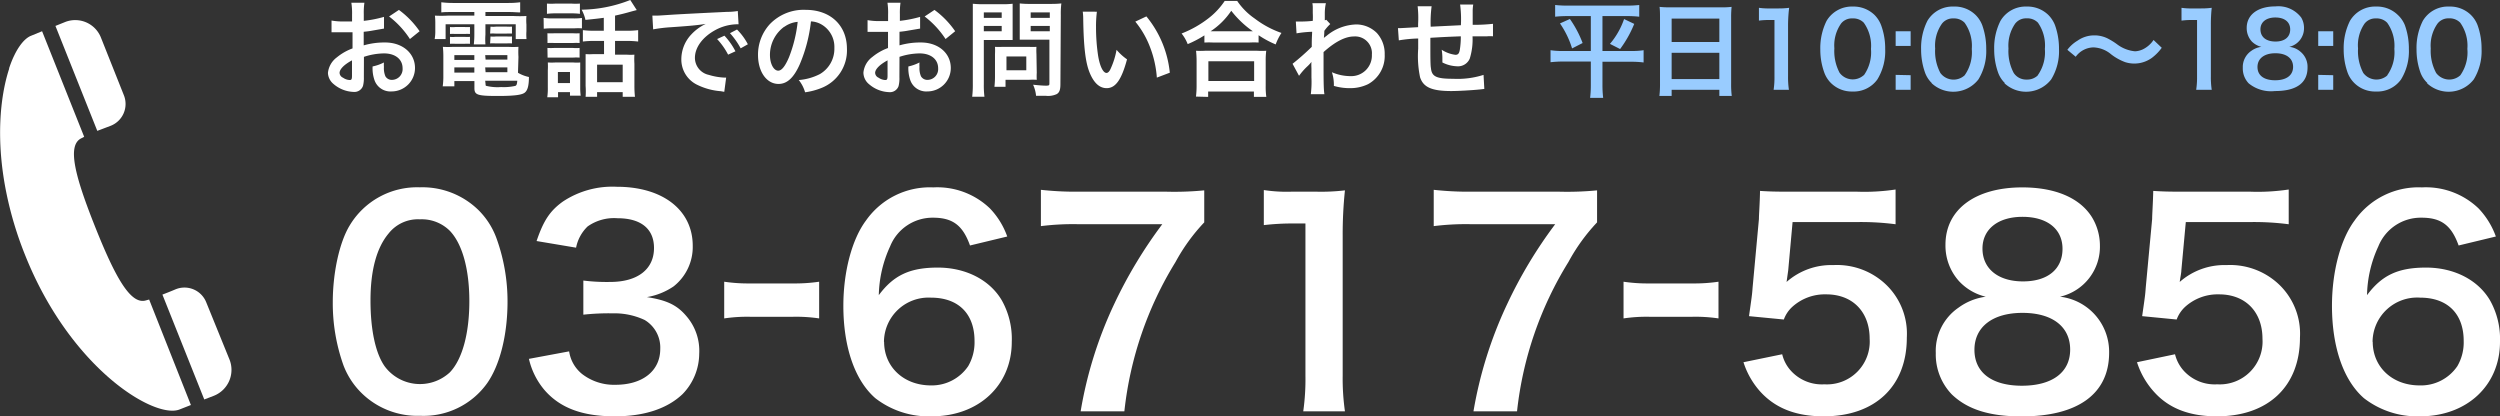
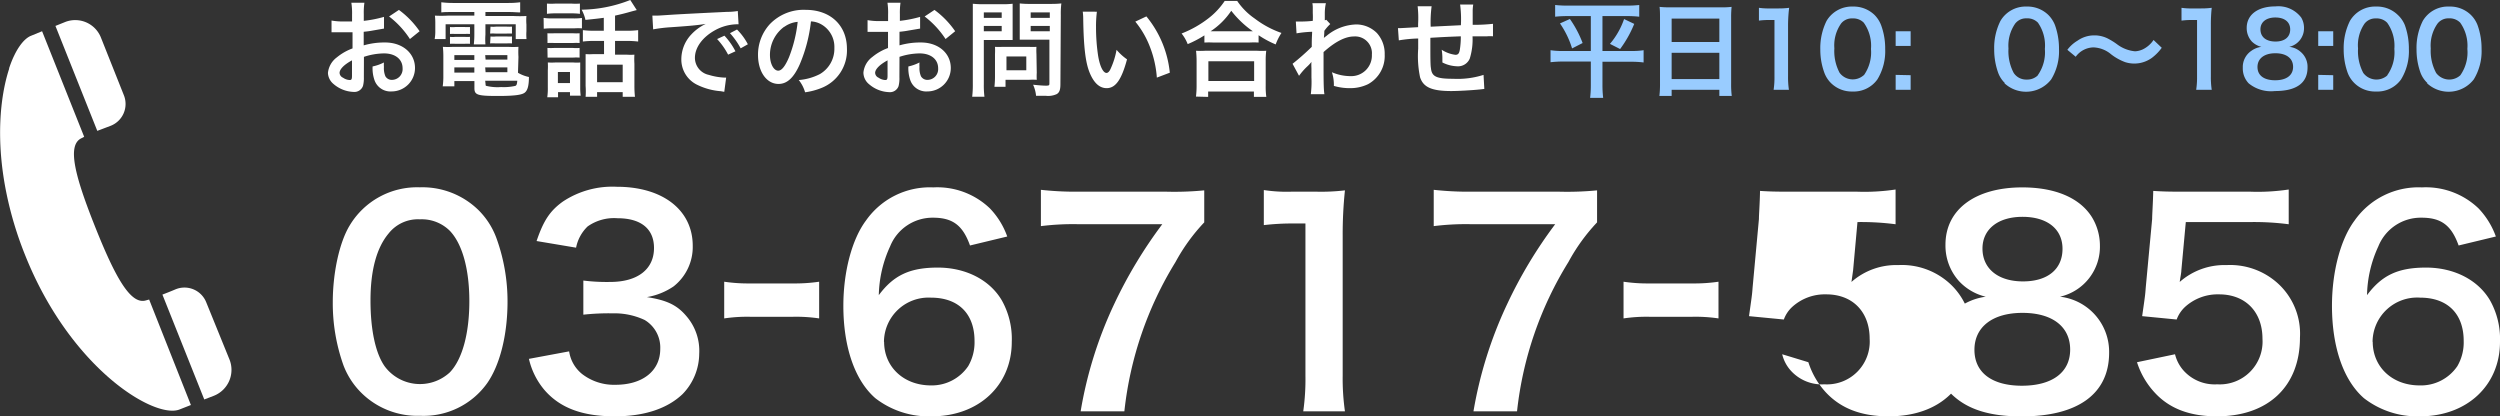
<svg xmlns="http://www.w3.org/2000/svg" viewBox="0 0 320.18 53.32">
  <rect x="0" y="0" width="320.18" height="53.32" fill="#333333" stroke="none" />
  <defs>
    <style>.cls-1{isolation:isolate;}.cls-2{fill:#fff;}.cls-3{fill:#9cf;}</style>
  </defs>
  <title>footer-tel</title>
  <g id="レイヤー_2" data-name="レイヤー 2">
    <g id="レイヤー_3" data-name="レイヤー 3">
      <g id="_03-6717-5856" data-name=" 03-6717-5856" class="cls-1">
        <g class="cls-1">
          <path class="cls-2" d="M46.36,50.39A9.92,9.92,0,0,1,44,46.82a23.65,23.65,0,0,1-1.38-8.13c0-3.75.85-7.64,2.15-9.79a10.06,10.06,0,0,1,9-4.91,10.26,10.26,0,0,1,7.45,2.86,9.79,9.79,0,0,1,2.33,3.57A23.72,23.72,0,0,1,65,38.62c0,4.34-1,8.16-2.61,10.46a10,10,0,0,1-8.59,4.17A10.19,10.19,0,0,1,46.36,50.39Zm11.27-2.72c1.59-1.67,2.48-5,2.48-9.09s-.89-7.31-2.48-9a5.09,5.09,0,0,0-3.85-1.49,4.78,4.78,0,0,0-4,1.8c-1.55,1.84-2.33,4.74-2.33,8.59s.67,6.79,1.8,8.41a5.63,5.63,0,0,0,8.34.82Z" />
          <path class="cls-2" d="M72.89,45a4.58,4.58,0,0,0,1.66,2.9,6.68,6.68,0,0,0,4.28,1.38c3.5,0,5.73-1.8,5.73-4.59a4.11,4.11,0,0,0-2-3.71,9.1,9.1,0,0,0-4.07-.85,30.56,30.56,0,0,0-3.78.17V35.93a24.4,24.4,0,0,0,3.43.18c3.53,0,5.62-1.63,5.62-4.35,0-2.44-1.66-3.81-4.67-3.81A5.87,5.87,0,0,0,75.26,29a5.13,5.13,0,0,0-1.48,2.72l-5.06-.85c.89-2.61,1.7-3.85,3.36-5.05A11.46,11.46,0,0,1,79,23.92c5.9,0,9.72,3,9.72,7.56a6.43,6.43,0,0,1-2.44,5.19,8.56,8.56,0,0,1-3.43,1.38c2.51.39,3.82,1,5,2.37a6.78,6.78,0,0,1,1.7,4.88,7.47,7.47,0,0,1-2.12,5.16c-1.95,1.87-4.91,2.86-8.69,2.86-4.14,0-7-1.06-9-3.36a9.43,9.43,0,0,1-2-4Z" />
          <path class="cls-2" d="M92.75,36.08a20.91,20.91,0,0,0,3.32.22h5.48a21.19,21.19,0,0,0,3.36-.22v4.7a20.15,20.15,0,0,0-3.36-.21H96.07a20.09,20.09,0,0,0-3.32.21Z" />
          <path class="cls-2" d="M124.23,31.44c-.92-2.58-2.22-3.56-4.73-3.56A5.86,5.86,0,0,0,114,31.55a15.64,15.64,0,0,0-1.45,6.25c1.91-2.57,4-3.53,7.56-3.53s6.65,1.56,8.2,4.21a10.1,10.1,0,0,1,1.27,5.3c0,5.58-4.24,9.54-10.25,9.54A11.15,11.15,0,0,1,112.11,51c-2.61-2.27-4.1-6.51-4.1-11.84,0-4.35,1.1-8.52,2.9-10.92A10,10,0,0,1,119.53,24a9.74,9.74,0,0,1,7.25,2.69,10.08,10.08,0,0,1,2.22,3.6Zm-11,12.34c0,3.21,2.51,5.58,6,5.58A5.63,5.63,0,0,0,124,46.89a6.05,6.05,0,0,0,.81-3.22c0-3.5-2.08-5.55-5.58-5.55A5.71,5.71,0,0,0,113.21,43.78Z" />
          <path class="cls-2" d="M154.23,28.48a23.94,23.94,0,0,0-3.68,5.08A45.74,45.74,0,0,0,144,52.68H138.4A52.52,52.52,0,0,1,142.67,39a58.63,58.63,0,0,1,6.19-10.29H137.94a33.14,33.14,0,0,0-4.63.25V24.31a40.49,40.49,0,0,0,4.84.24h11.24a39.67,39.67,0,0,0,4.84-.17Z" />
          <path class="cls-2" d="M166.91,52.68a29.55,29.55,0,0,0,.28-4.59V28.62H165.5a31.73,31.73,0,0,0-3.64.21V24.34a19.29,19.29,0,0,0,3.53.21h3.25a26.06,26.06,0,0,0,3.61-.17,53.68,53.68,0,0,0-.29,5.83V48.09a29.78,29.78,0,0,0,.29,4.59Z" />
          <path class="cls-2" d="M204.54,28.48a24,24,0,0,0-3.67,5.08,45.61,45.61,0,0,0-6.58,19.12h-5.58A52.9,52.9,0,0,1,193,39a57.9,57.9,0,0,1,6.18-10.29H188.25a33.24,33.24,0,0,0-4.63.25V24.31a40.6,40.6,0,0,0,4.84.24H199.7a39.67,39.67,0,0,0,4.84-.17Z" />
          <path class="cls-2" d="M207.93,36.08a20.91,20.91,0,0,0,3.32.22h5.48a21.19,21.19,0,0,0,3.36-.22v4.7a20.15,20.15,0,0,0-3.36-.21h-5.48a20.16,20.16,0,0,0-3.32.21Z" />
-           <path class="cls-2" d="M228.25,45.37a4.75,4.75,0,0,0,1.06,2.05,5.35,5.35,0,0,0,4.34,1.8,5.48,5.48,0,0,0,5.8-5.83c0-3.46-2.19-5.69-5.55-5.69a6.2,6.2,0,0,0-4.38,1.62,4.08,4.08,0,0,0-1.06,1.6L224,40.49c.35-2.51.39-2.69.46-3.67l.81-8.77c0-.63.11-1.84.14-3.6,1.06.07,1.88.1,3.75.1h8.69a26.79,26.79,0,0,0,4.92-.28v4.45a34.35,34.35,0,0,0-4.88-.28h-8.31l-.56,6.18-.21,1.49a8.66,8.66,0,0,1,6-2.16,9.09,9.09,0,0,1,6.89,2.65,8.71,8.71,0,0,1,2.51,6.65c0,6.22-4.06,10.07-10.64,10.07-3.5,0-6.11-1-8.05-3.08a10.32,10.32,0,0,1-2.23-3.85Z" />
+           <path class="cls-2" d="M228.25,45.37a4.75,4.75,0,0,0,1.06,2.05,5.35,5.35,0,0,0,4.34,1.8,5.48,5.48,0,0,0,5.8-5.83c0-3.46-2.19-5.69-5.55-5.69a6.2,6.2,0,0,0-4.38,1.62,4.08,4.08,0,0,0-1.06,1.6L224,40.49c.35-2.51.39-2.69.46-3.67l.81-8.77c0-.63.11-1.84.14-3.6,1.06.07,1.88.1,3.75.1h8.69a26.79,26.79,0,0,0,4.92-.28v4.45a34.35,34.35,0,0,0-4.88-.28l-.56,6.18-.21,1.49a8.66,8.66,0,0,1,6-2.16,9.09,9.09,0,0,1,6.89,2.65,8.71,8.71,0,0,1,2.51,6.65c0,6.22-4.06,10.07-10.64,10.07-3.5,0-6.11-1-8.05-3.08a10.32,10.32,0,0,1-2.23-3.85Z" />
          <path class="cls-2" d="M250.89,36a6.79,6.79,0,0,1-1.73-4.66C249.16,26.81,253,24,259,24c4.28,0,7.42,1.38,8.94,3.85a7,7,0,0,1,1,3.54A6.57,6.57,0,0,1,263.83,38a7.1,7.1,0,0,1,6.29,7.17c0,5.27-4,8.16-11.21,8.16-4.09,0-6.92-.88-8.94-2.82a7.38,7.38,0,0,1-2.05-5.3,6.71,6.71,0,0,1,2.9-5.8,7.61,7.61,0,0,1,3.5-1.41A6.81,6.81,0,0,1,250.89,36Zm14.24,8.77c0-2.94-2.29-4.7-6.11-4.7s-6.15,1.8-6.15,4.73,2.26,4.6,6.08,4.6S265.13,47.74,265.13,44.77ZM253.9,31.83c0,2.58,2,4.21,5.19,4.21s5.06-1.59,5.06-4.17-2-4.1-5.13-4.1S253.9,29.36,253.9,31.83Z" />
          <path class="cls-2" d="M278.56,45.37a4.86,4.86,0,0,0,1.06,2.05,5.35,5.35,0,0,0,4.34,1.8,5.48,5.48,0,0,0,5.8-5.83c0-3.46-2.19-5.69-5.55-5.69a6.21,6.21,0,0,0-4.38,1.62,4.19,4.19,0,0,0-1.06,1.6l-4.42-.43c.36-2.51.39-2.69.46-3.67l.82-8.77c0-.63.1-1.84.14-3.6,1.06.07,1.87.1,3.74.1h8.7a26.74,26.74,0,0,0,4.91-.28v4.45a34.35,34.35,0,0,0-4.88-.28h-8.3l-.57,6.18c0,.29-.11.78-.21,1.49a8.66,8.66,0,0,1,6-2.16,9.09,9.09,0,0,1,6.89,2.65,8.71,8.71,0,0,1,2.51,6.65c0,6.22-4.06,10.07-10.64,10.07-3.49,0-6.11-1-8-3.08a10.32,10.32,0,0,1-2.23-3.85Z" />
          <path class="cls-2" d="M314.88,31.44c-.92-2.58-2.23-3.56-4.73-3.56a5.86,5.86,0,0,0-5.55,3.67,15.48,15.48,0,0,0-1.45,6.25c1.91-2.57,4-3.53,7.56-3.53s6.65,1.56,8.2,4.21a10.1,10.1,0,0,1,1.27,5.3c0,5.58-4.24,9.54-10.25,9.54A11.15,11.15,0,0,1,302.76,51c-2.61-2.27-4.1-6.51-4.1-11.84,0-4.35,1.1-8.52,2.9-10.92A10,10,0,0,1,310.18,24a9.74,9.74,0,0,1,7.25,2.69,10.23,10.23,0,0,1,2.22,3.6Zm-11,12.34c0,3.21,2.5,5.58,6,5.58a5.63,5.63,0,0,0,4.84-2.47,6.05,6.05,0,0,0,.81-3.22c0-3.5-2.08-5.55-5.58-5.55A5.71,5.71,0,0,0,303.86,43.78Z" />
        </g>
      </g>
      <g id="お電話でのお問い合わせ" class="cls-1">
        <g class="cls-1">
          <path class="cls-2" d="M46.6,9.89A4,4,0,0,1,46.49,11a1.17,1.17,0,0,1-1.23.77,4.13,4.13,0,0,1-2.53-1A1.94,1.94,0,0,1,42,9.34a2.83,2.83,0,0,1,1.15-2,6.84,6.84,0,0,1,2-1.14l0-2.07-.55,0H42.46l0-1.5a8.28,8.28,0,0,0,1.62.12h.47l.54,0V1.89A8.9,8.9,0,0,0,45,.35h1.67a9,9,0,0,0-.08,1.46v.86a15.19,15.19,0,0,0,2.59-.51l0,1.5L47.8,3.9c-.44.08-.71.12-1.22.17V5.81a9.59,9.59,0,0,1,2.74-.37c2.23,0,3.83,1.37,3.83,3.27a3,3,0,0,1-3,3,2.16,2.16,0,0,1-2.2-1.48,4.59,4.59,0,0,1-.23-1.72A5.65,5.65,0,0,0,49.17,8a4.23,4.23,0,0,0,0,.59,2.63,2.63,0,0,0,.19,1.18.93.93,0,0,0,.84.46,1.38,1.38,0,0,0,1.36-1.49c0-1.15-.94-1.9-2.37-1.9a8.42,8.42,0,0,0-2.58.44ZM45.08,7.73c-1,.54-1.59,1.13-1.59,1.61a.71.71,0,0,0,.44.61,1.6,1.6,0,0,0,.86.3c.23,0,.29-.12.29-.56ZM52.5,5a11.43,11.43,0,0,0-2.67-2.89l1.26-.84A11.39,11.39,0,0,1,53.74,4Z" />
          <path class="cls-2" d="M57.92,1.54c-.59,0-1,0-1.4.05V.29A11.79,11.79,0,0,0,58,.38H65.1A11.19,11.19,0,0,0,66.62.29v1.3c-.45,0-.78-.05-1.38-.05H62.17v.51h3.59a15.75,15.75,0,0,0,1.66,0,6.79,6.79,0,0,0,0,1.09v.85A6.67,6.67,0,0,0,67.43,5H66.05V3.11H62.17V4.43a8.38,8.38,0,0,0,0,1.26H60.68a10.66,10.66,0,0,0,.07-1.26V3.11H57.07V5h-1.4a5.65,5.65,0,0,0,.08-1.06V3.09A8.49,8.49,0,0,0,55.7,2a15.29,15.29,0,0,0,1.65,0h3.4V1.54Zm8.42,7.78a4.58,4.58,0,0,0,1.4.54c0,1.17-.19,1.73-.53,2s-1.16.43-3.45.43c-2.62,0-3-.13-3-1v-.91H58.19v.68H56.7a9.09,9.09,0,0,0,.08-1.32V7.26A12.09,12.09,0,0,0,56.72,6,10.9,10.9,0,0,0,58,6h7.07a11.74,11.74,0,0,0,1.33,0,11.16,11.16,0,0,0,0,1.3ZM57.63,3.46a3.15,3.15,0,0,0,.69,0H59.5a5.82,5.82,0,0,0,.69,0v.89a6.12,6.12,0,0,0-.69,0H58.32a6,6,0,0,0-.69,0Zm0,1.26a3.15,3.15,0,0,0,.69,0H59.5a5.68,5.68,0,0,0,.69,0v.89a5.42,5.42,0,0,0-.69,0H58.32a6.12,6.12,0,0,0-.69,0Zm.56,2.34v.62h2.56V7.06Zm0,1.57V9.3h2.56V8.63Zm4-1h2.79V7.06H62.14Zm0,1.62h2.79V8.63H62.14Zm0,1.55c0,.11,0,.18.1.2a6.09,6.09,0,0,0,1.89.15A6.71,6.71,0,0,0,66,11c.16-.08.21-.2.25-.66H62.14Zm.63-7.39a3.16,3.16,0,0,0,.7,0h1.37a5.77,5.77,0,0,0,.68,0v.89a6.07,6.07,0,0,0-.68,0H63.47a6,6,0,0,0-.7,0Zm0,1.26a3.16,3.16,0,0,0,.7,0h1.37a5.63,5.63,0,0,0,.68,0v.89a5.5,5.5,0,0,0-.68,0H63.47a6.16,6.16,0,0,0-.7,0Z" />
          <path class="cls-2" d="M69.62,2.29a6.47,6.47,0,0,0,1.09.07h2.73a7.2,7.2,0,0,0,1.09-.06V3.63a8,8,0,0,0-1,0h-2.8a8.3,8.3,0,0,0-1.09.05ZM70.05.46a8.45,8.45,0,0,0,1.11,0h2a8.36,8.36,0,0,0,1.11,0V1.77a8.39,8.39,0,0,0-1.11-.06h-2a8.61,8.61,0,0,0-1.11.06Zm1.42,12H70.09a8,8,0,0,0,.07-1.26V9a8.6,8.6,0,0,0,0-1,7.75,7.75,0,0,0,1,0h2.25a4.78,4.78,0,0,0,.9,0c0,.27,0,.48,0,1v2.25a7.53,7.53,0,0,0,.06,1H73V11.8H71.47Zm-1.36-8.2a6.93,6.93,0,0,0,.88,0h2.38a6.3,6.3,0,0,0,.86,0V5.51a5.57,5.57,0,0,0-.86,0H71a6.93,6.93,0,0,0-.88,0Zm0,1.88a6.93,6.93,0,0,0,.88,0h2.38a5,5,0,0,0,.86,0V7.38a5.58,5.58,0,0,0-.88,0H71c-.42,0-.61,0-.87,0Zm1.34,4.5H73V9.22H71.45Zm5.88-8.36c-.81.11-.94.12-2.35.27a4.9,4.9,0,0,0-.49-1.31A17.49,17.49,0,0,0,80.72,0l.83,1.29-.65.17c-.79.23-1.48.4-2.13.54V3.94h1.45a11.79,11.79,0,0,0,1.51-.08V5.32a12.31,12.31,0,0,0-1.5-.08H78.77V7h1.48a6.8,6.8,0,0,0,1,0,9.28,9.28,0,0,0,0,1.17V11a13.27,13.27,0,0,0,.07,1.4H79.75v-.6H76.47v.6H75A9.4,9.4,0,0,0,75,11V8c0-.47,0-.71,0-1.07a7.12,7.12,0,0,0,1,0h1.36V5.24H76.16a12.13,12.13,0,0,0-1.51.08V3.86a12.19,12.19,0,0,0,1.52.08h1.16Zm-.86,8.25h3.28V8.28H76.47Z" />
          <path class="cls-2" d="M83.55,2h.51c.24,0,.24,0,2.21-.13,1-.06,3.27-.18,6.84-.35a8.1,8.1,0,0,0,1.38-.11l.1,1.7h-.28a6.08,6.08,0,0,0-2.66.72C90,4.72,89,6.06,89,7.41a2.24,2.24,0,0,0,1.78,2.18,8.11,8.11,0,0,0,2,.35H93l-.24,1.82-.45-.08a8.22,8.22,0,0,1-3.14-.88,3.59,3.59,0,0,1-1.91-3.23,4.64,4.64,0,0,1,1.27-3.15,6.06,6.06,0,0,1,1.86-1.36c-1.08.17-1.92.25-4.51.43a18.74,18.74,0,0,0-2.23.27Zm9.23,2.57a8.84,8.84,0,0,1,1.41,2L93.25,7a9,9,0,0,0-1.41-2Zm2.08,1.62a10,10,0,0,0-1.37-1.94l.9-.47a7.7,7.7,0,0,1,1.39,1.89Z" />
          <path class="cls-2" d="M102.43,8.23c-.76,1.72-1.62,2.52-2.72,2.52-1.53,0-2.63-1.56-2.63-3.72a5.79,5.79,0,0,1,1.48-3.9,6,6,0,0,1,4.61-1.87c3.21,0,5.3,2,5.3,5a5.16,5.16,0,0,1-3.25,5,8.76,8.76,0,0,1-2.11.56,4.51,4.51,0,0,0-.81-1.57A7.13,7.13,0,0,0,105,9.49a3.75,3.75,0,0,0,1.86-3.35,3.32,3.32,0,0,0-1.64-3,2.94,2.94,0,0,0-1.36-.4A19.34,19.34,0,0,1,102.43,8.23Zm-2-4.8a4.46,4.46,0,0,0-1.82,3.62c0,1.1.47,2,1.06,2,.44,0,.89-.57,1.38-1.72a17.48,17.48,0,0,0,1.11-4.53A3.39,3.39,0,0,0,100.46,3.43Z" />
          <path class="cls-2" d="M115.19,9.89a4,4,0,0,1-.11,1.14,1.17,1.17,0,0,1-1.23.77,4.13,4.13,0,0,1-2.53-1,1.94,1.94,0,0,1-.74-1.51,2.83,2.83,0,0,1,1.15-2,6.84,6.84,0,0,1,2-1.14l0-2.07-.54,0h-2.08l0-1.5a8.39,8.39,0,0,0,1.63.12h.47l.53,0V1.89a8.9,8.9,0,0,0-.08-1.54h1.67a9,9,0,0,0-.08,1.46v.86a15.19,15.19,0,0,0,2.59-.51l0,1.5-1.42.24c-.44.08-.71.12-1.22.17V5.81a9.64,9.64,0,0,1,2.74-.37c2.24,0,3.83,1.37,3.83,3.27a3,3,0,0,1-3,3,2.16,2.16,0,0,1-2.2-1.48,4.59,4.59,0,0,1-.23-1.72A5.65,5.65,0,0,0,117.76,8a4.23,4.23,0,0,0,0,.59,2.63,2.63,0,0,0,.19,1.18.94.94,0,0,0,.85.46,1.38,1.38,0,0,0,1.35-1.49c0-1.15-.94-1.9-2.37-1.9a8.46,8.46,0,0,0-2.58.44Zm-1.52-2.16c-1,.54-1.59,1.13-1.59,1.61a.71.71,0,0,0,.44.61,1.63,1.63,0,0,0,.86.3c.23,0,.29-.12.29-.56ZM121.1,5a11.65,11.65,0,0,0-2.68-2.89l1.26-.84A11.39,11.39,0,0,1,122.33,4Z" />
          <path class="cls-2" d="M126,10.75a12,12,0,0,0,.08,1.64h-1.57a12.56,12.56,0,0,0,.08-1.66V2c0-.71,0-1.09,0-1.52a12.15,12.15,0,0,0,1.36.06h2.38a11,11,0,0,0,1.36-.06c0,.43,0,.74,0,1.26V3.91c0,.6,0,.91,0,1.21-.32,0-.79,0-1.23,0H126Zm0-8.46h2.29v-.7H126ZM126,4h2.29V3.32H126Zm6.78,5.31a7.67,7.67,0,0,0,0,.91,8.77,8.77,0,0,0-1,0h-3v.9h-1.42a12,12,0,0,0,.07-1.3V6.94a8.61,8.61,0,0,0,0-.94,9.91,9.91,0,0,0,1,0h3.31a10,10,0,0,0,1,0,8.15,8.15,0,0,0,0,.93ZM128.9,9h2.54V7.23H128.9Zm6.91,1.76c0,.73-.12,1.08-.47,1.29a2.61,2.61,0,0,1-1.4.22c-.22,0-.37,0-1.25,0a4.33,4.33,0,0,0-.38-1.42c.57.06,1.21.12,1.65.12s.44-.06.44-.35V5.08h-2.58c-.44,0-.93,0-1.22,0,0-.36,0-.63,0-1.21V1.7c0-.51,0-.87,0-1.26A11.66,11.66,0,0,0,132,.5h2.55a12.67,12.67,0,0,0,1.38-.06,10.68,10.68,0,0,0-.07,1.5ZM132,2.29h2.45v-.7H132ZM132,4h2.45V3.32H132Z" />
          <path class="cls-2" d="M140.48,1.5a15,15,0,0,0-.11,2,24.71,24.71,0,0,0,.26,3.59c.22,1.39.65,2.25,1.08,2.25.2,0,.39-.2.55-.58A9.94,9.94,0,0,0,143,6.38a7,7,0,0,0,1.34,1.22c-.7,2.61-1.47,3.69-2.61,3.69-.9,0-1.62-.65-2.16-1.94s-.79-3.28-.84-7a7.63,7.63,0,0,0-.06-.86Zm6.34.6a13.45,13.45,0,0,1,3,7.21l-1.66.63a13.53,13.53,0,0,0-.86-3.87,11.64,11.64,0,0,0-1.9-3.3Z" />
          <path class="cls-2" d="M154.25,4.53a13.63,13.63,0,0,1-2.14,1.12,5.19,5.19,0,0,0-.78-1.36,13.67,13.67,0,0,0,3.42-1.93,9.32,9.32,0,0,0,2.1-2.24h1.6a8.58,8.58,0,0,0,2.25,2.26,12.28,12.28,0,0,0,3.42,1.84,7,7,0,0,0-.74,1.47,12.36,12.36,0,0,1-2.19-1.18v.94a9.71,9.71,0,0,0-1.2,0h-4.58a10.33,10.33,0,0,0-1.16,0Zm-1.08,7.84a11.38,11.38,0,0,0,.08-1.42V7.82a12.09,12.09,0,0,0-.07-1.32,8.73,8.73,0,0,0,1.16,0H161a9,9,0,0,0,1.17,0,9.51,9.51,0,0,0-.07,1.32V11a9.25,9.25,0,0,0,.08,1.41h-1.59v-.69h-5.86v.69Zm1.59-2h5.86V7.85h-5.86ZM160,4h.45a12.55,12.55,0,0,1-2.76-2.62A9.33,9.33,0,0,1,155.05,4H160Z" />
          <path class="cls-2" d="M165.54,8.17A31.06,31.06,0,0,0,168,6c0-.82,0-.83.05-1.93a14.66,14.66,0,0,0-2,.2l-.09-1.51.44,0c.24,0,1,0,1.73-.09a9.49,9.49,0,0,0,0-1c0-.25,0-.44,0-.56V1a3.27,3.27,0,0,0-.05-.59h1.73a6.07,6.07,0,0,0-.14,1.29c0,.25,0,.25,0,.63V2.6a.69.69,0,0,0,.19-.07l.51.55a5.56,5.56,0,0,0-.76.87,8.72,8.72,0,0,1-.06.91h0a2.75,2.75,0,0,1,.32-.25,6.21,6.21,0,0,1,3.86-1.48,3.76,3.76,0,0,1,2.61,1.1,3.93,3.93,0,0,1,1,2.76,4.11,4.11,0,0,1-2.13,3.79,5.25,5.25,0,0,1-2.38.51,7,7,0,0,1-2-.29,5.15,5.15,0,0,0-.25-1.75,6,6,0,0,0,2.38.5A2.64,2.64,0,0,0,175.7,7a2.15,2.15,0,0,0-2.3-2.33c-1.11,0-2.42.68-3.89,2l0,1.39c0,1.92,0,3.42.11,4h-1.74a13,13,0,0,0,.08-2.15V8.72a6.12,6.12,0,0,1,0-.79h0a4.59,4.59,0,0,1-.59.63,8.49,8.49,0,0,0-1,1.15Z" />
          <path class="cls-2" d="M190.1,11.39l-.6.07c-1,.1-2.75.2-3.63.2-2.51,0-3.59-.49-4-1.77a13.26,13.26,0,0,1-.24-3.66c0-.2,0-.25,0-1.3a17.09,17.09,0,0,0-2.48.24l-.11-1.57a3.48,3.48,0,0,0,.39,0l2.19-.12c0-.22,0-.34,0-.42A13.53,13.53,0,0,0,181.56.8h1.79a15.84,15.84,0,0,0-.12,2.62l3.87-.19A14.5,14.5,0,0,0,187,.58h1.68a5.33,5.33,0,0,0-.07.92V3.18a22.49,22.49,0,0,0,2.6-.13l0,1.6a4.59,4.59,0,0,0-.76,0h-1.86a8.27,8.27,0,0,1-.35,2.84,1.63,1.63,0,0,1-1.63,1A4.45,4.45,0,0,1,184.73,8c0-.27,0-.35,0-.53a6.65,6.65,0,0,0-.09-1.1,4.16,4.16,0,0,0,1.76.65c.34,0,.49-.17.57-.69a10.8,10.8,0,0,0,.12-1.68c-2,.08-2,.08-3.9.19v.36c0,.07,0,.07,0,.78v.28c0,.7,0,2.16.07,2.43.1,1.12.68,1.4,2.86,1.4A10.91,10.91,0,0,0,190,9.59Z" />
        </g>
      </g>
      <g id="平日10:00_18:00" data-name="平日10:00 18:00" class="cls-1">
        <g class="cls-1">
          <path class="cls-3" d="M200.79,2.06a14.69,14.69,0,0,0-1.62.08V.64a14.42,14.42,0,0,0,1.64.08h7.49a13.92,13.92,0,0,0,1.64-.08v1.5a14,14,0,0,0-1.6-.08h-3.11V6.53h3.7a9.27,9.27,0,0,0,1.57-.1V8a12.4,12.4,0,0,0-1.66-.09h-3.61v2.93a14.2,14.2,0,0,0,.09,1.69h-1.67a13.57,13.57,0,0,0,.09-1.69V7.88h-3.5a13.85,13.85,0,0,0-1.66.09V6.43a9.46,9.46,0,0,0,1.62.1h3.54V2.06Zm.27.37a13.83,13.83,0,0,1,1.63,3.08l-1.35.69A11.7,11.7,0,0,0,199.79,3Zm8.24.63a14.45,14.45,0,0,1-1.81,3.22l-1.3-.66A9.86,9.86,0,0,0,208,2.44Z" />
          <path class="cls-3" d="M212.6,2.28c0-.51,0-1-.06-1.4A12.22,12.22,0,0,0,214,.94h6.35a11.13,11.13,0,0,0,1.42-.06,12.45,12.45,0,0,0-.06,1.34V10.7a11.79,11.79,0,0,0,.08,1.59H220.2V11.5h-6.11v.79h-1.57a12.18,12.18,0,0,0,.08-1.59Zm1.49,3.1h6.11v-3h-6.11Zm0,4.75h6.11V6.76h-6.11Z" />
          <path class="cls-3" d="M227.15,11.5a10.61,10.61,0,0,0,.11-1.7V2.56h-.63a10.34,10.34,0,0,0-1.36.08V1a7.93,7.93,0,0,0,1.32.08h1.21A9.93,9.93,0,0,0,229.14,1,19.59,19.59,0,0,0,229,3.15V9.8a10.7,10.7,0,0,0,.11,1.7Z" />
          <path class="cls-3" d="M234.51,10.65a3.62,3.62,0,0,1-.86-1.33,8.56,8.56,0,0,1-.52-3,7.82,7.82,0,0,1,.8-3.64A3.75,3.75,0,0,1,237.28.84a3.86,3.86,0,0,1,2.78,1.06,3.79,3.79,0,0,1,.86,1.33,8.64,8.64,0,0,1,.52,3.05,6.91,6.91,0,0,1-1,3.89,3.72,3.72,0,0,1-3.19,1.55A3.78,3.78,0,0,1,234.51,10.65Zm4.19-1a5.08,5.08,0,0,0,.92-3.38,5.09,5.09,0,0,0-.92-3.36,1.87,1.87,0,0,0-1.43-.55A1.76,1.76,0,0,0,235.8,3a4.88,4.88,0,0,0-.87,3.19,5.94,5.94,0,0,0,.67,3.13,2.1,2.1,0,0,0,3.1.3Z" />
          <path class="cls-3" d="M244.7,4V5.88h-1.92V4Zm0,5.63V11.5h-1.92V9.59Z" />
-           <path class="cls-3" d="M247.42,10.65a3.53,3.53,0,0,1-.87-1.33,8.78,8.78,0,0,1-.51-3,7.7,7.7,0,0,1,.8-3.64A3.73,3.73,0,0,1,250.19.84,3.82,3.82,0,0,1,253,1.9a3.69,3.69,0,0,1,.87,1.33,8.87,8.87,0,0,1,.51,3.05,6.91,6.91,0,0,1-1,3.89,4.07,4.07,0,0,1-6,.48Zm4.19-1a5.08,5.08,0,0,0,.92-3.38,5.09,5.09,0,0,0-.92-3.36,1.88,1.88,0,0,0-1.43-.55,1.76,1.76,0,0,0-1.47.67,4.88,4.88,0,0,0-.87,3.19,5.94,5.94,0,0,0,.67,3.13,2.1,2.1,0,0,0,3.1.3Z" />
          <path class="cls-3" d="M256.78,10.65a3.53,3.53,0,0,1-.87-1.33,8.78,8.78,0,0,1-.51-3,7.7,7.7,0,0,1,.8-3.64A3.73,3.73,0,0,1,259.55.84a3.83,3.83,0,0,1,2.77,1.06,3.82,3.82,0,0,1,.87,1.33,8.87,8.87,0,0,1,.51,3.05,6.91,6.91,0,0,1-1,3.89,4.07,4.07,0,0,1-6,.48Zm4.19-1a5.08,5.08,0,0,0,.92-3.38A5.09,5.09,0,0,0,261,2.9a1.88,1.88,0,0,0-1.43-.55,1.77,1.77,0,0,0-1.48.67,4.94,4.94,0,0,0-.86,3.19,5.94,5.94,0,0,0,.67,3.13,1.91,1.91,0,0,0,1.68.85A1.93,1.93,0,0,0,261,9.64Z" />
          <path class="cls-3" d="M264.77,6.38a4.46,4.46,0,0,1,1.3-1.17,3.72,3.72,0,0,1,2.15-.68,3.78,3.78,0,0,1,1.7.39,8.73,8.73,0,0,1,1.19.73,4.51,4.51,0,0,0,2.33.92,2.68,2.68,0,0,0,1-.25,3.5,3.5,0,0,0,1.37-1.2l1.05,1a6.09,6.09,0,0,1-1.25,1.28,3.84,3.84,0,0,1-3.43.56,6.78,6.78,0,0,1-1.8-1,3.71,3.71,0,0,0-2.26-.89,2.88,2.88,0,0,0-2.28,1.2Z" />
          <path class="cls-3" d="M281.27,11.5a10.61,10.61,0,0,0,.11-1.7V2.56h-.63a10.34,10.34,0,0,0-1.36.08V1a7.93,7.93,0,0,0,1.32.08h1.21A9.93,9.93,0,0,0,283.26,1a19.59,19.59,0,0,0-.11,2.17V9.8a10.7,10.7,0,0,0,.11,1.7Z" />
          <path class="cls-3" d="M288.38,5.3a2.54,2.54,0,0,1-.64-1.73c0-1.68,1.42-2.75,3.67-2.75a3.67,3.67,0,0,1,3.32,1.44,2.59,2.59,0,0,1,.35,1.31A2.44,2.44,0,0,1,293.19,6a2.54,2.54,0,0,1,1.42.61,2.49,2.49,0,0,1,.92,2.05c0,2-1.47,3-4.16,3A4.53,4.53,0,0,1,288,10.68a2.74,2.74,0,0,1-.76-2,2.5,2.5,0,0,1,1.08-2.16,2.81,2.81,0,0,1,1.3-.52A2.57,2.57,0,0,1,288.38,5.3Zm5.3,3.26c0-1.09-.86-1.74-2.27-1.74s-2.29.67-2.29,1.76.84,1.7,2.26,1.7S293.68,9.67,293.68,8.56ZM289.5,3.75c0,1,.74,1.57,1.93,1.57s1.88-.59,1.88-1.55-.73-1.53-1.9-1.53S289.5,2.83,289.5,3.75Z" />
          <path class="cls-3" d="M298.82,4V5.88H296.9V4Zm0,5.63V11.5H296.9V9.59Z" />
          <path class="cls-3" d="M301.54,10.65a3.65,3.65,0,0,1-.87-1.33,8.78,8.78,0,0,1-.51-3,7.82,7.82,0,0,1,.8-3.64A3.73,3.73,0,0,1,304.31.84a3.82,3.82,0,0,1,2.77,1.06A3.69,3.69,0,0,1,308,3.23a8.87,8.87,0,0,1,.51,3.05,6.91,6.91,0,0,1-1,3.89,3.72,3.72,0,0,1-3.19,1.55A3.78,3.78,0,0,1,301.54,10.65Zm4.19-1a5.08,5.08,0,0,0,.92-3.38,5.09,5.09,0,0,0-.92-3.36,1.87,1.87,0,0,0-1.43-.55,1.76,1.76,0,0,0-1.47.67A4.88,4.88,0,0,0,302,6.21a5.94,5.94,0,0,0,.67,3.13,2.1,2.1,0,0,0,3.1.3Z" />
          <path class="cls-3" d="M310.9,10.65A3.53,3.53,0,0,1,310,9.32a8.78,8.78,0,0,1-.51-3,7.7,7.7,0,0,1,.8-3.64A3.73,3.73,0,0,1,313.67.84a3.82,3.82,0,0,1,2.77,1.06,3.69,3.69,0,0,1,.87,1.33,8.87,8.87,0,0,1,.51,3.05,6.91,6.91,0,0,1-1,3.89,4.07,4.07,0,0,1-6,.48Zm4.19-1A5.08,5.08,0,0,0,316,6.26a5.09,5.09,0,0,0-.92-3.36,1.88,1.88,0,0,0-1.43-.55,1.76,1.76,0,0,0-1.47.67,4.88,4.88,0,0,0-.87,3.19A5.94,5.94,0,0,0,312,9.34a2.1,2.1,0,0,0,3.1.3Z" />
        </g>
      </g>
      <path class="cls-2" d="M14.15,16.12a3,3,0,0,0,1.72-3.91L12.93,4.82a3.54,3.54,0,0,0-4.59-2l-1.24.5,5.36,13.44C13,16.56,13.59,16.33,14.15,16.12Z" />
      <path class="cls-2" d="M19.1,38.36l-.47.13c-1.93.5-3.88-3-6.45-9.45S8.6,18.71,10.34,17.75l.44-.23L5.39,4,3.93,4.6C3,5,2,6.36,1.26,8.47l-.09.26,0,.08C0,12.41-.55,18,.82,24.72A45.64,45.64,0,0,0,3.2,32.63C9,47.21,19.81,53.72,23,52.44l1.45-.57h0Z" />
      <path class="cls-2" d="M29.41,46.09l-3-7.38a3,3,0,0,0-3.94-1.65c-.54.23-1.12.46-1.67.67h0l5.36,13.43,1.25-.48A3.57,3.57,0,0,0,29.41,46.09Z" />
    </g>
  </g>
</svg>